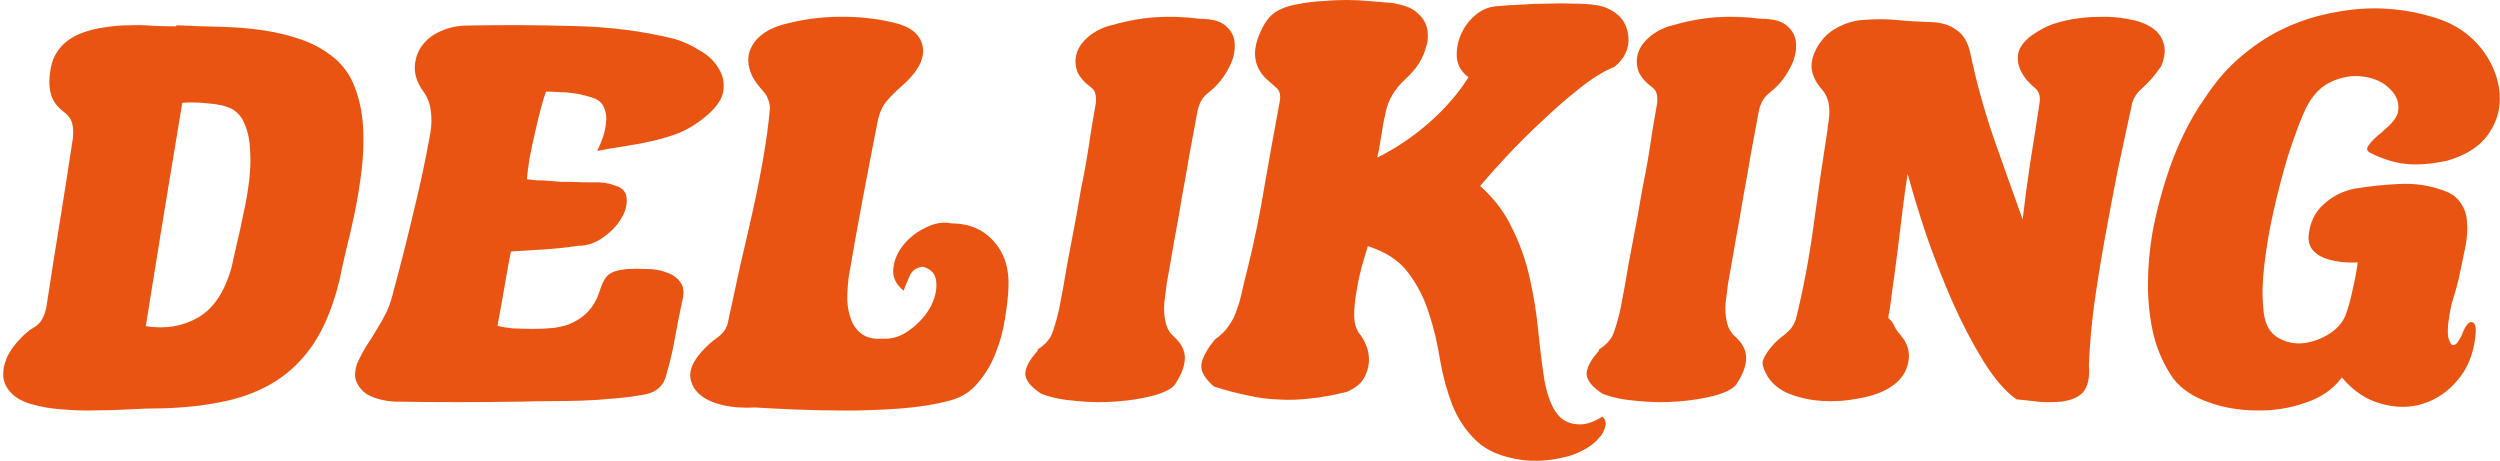
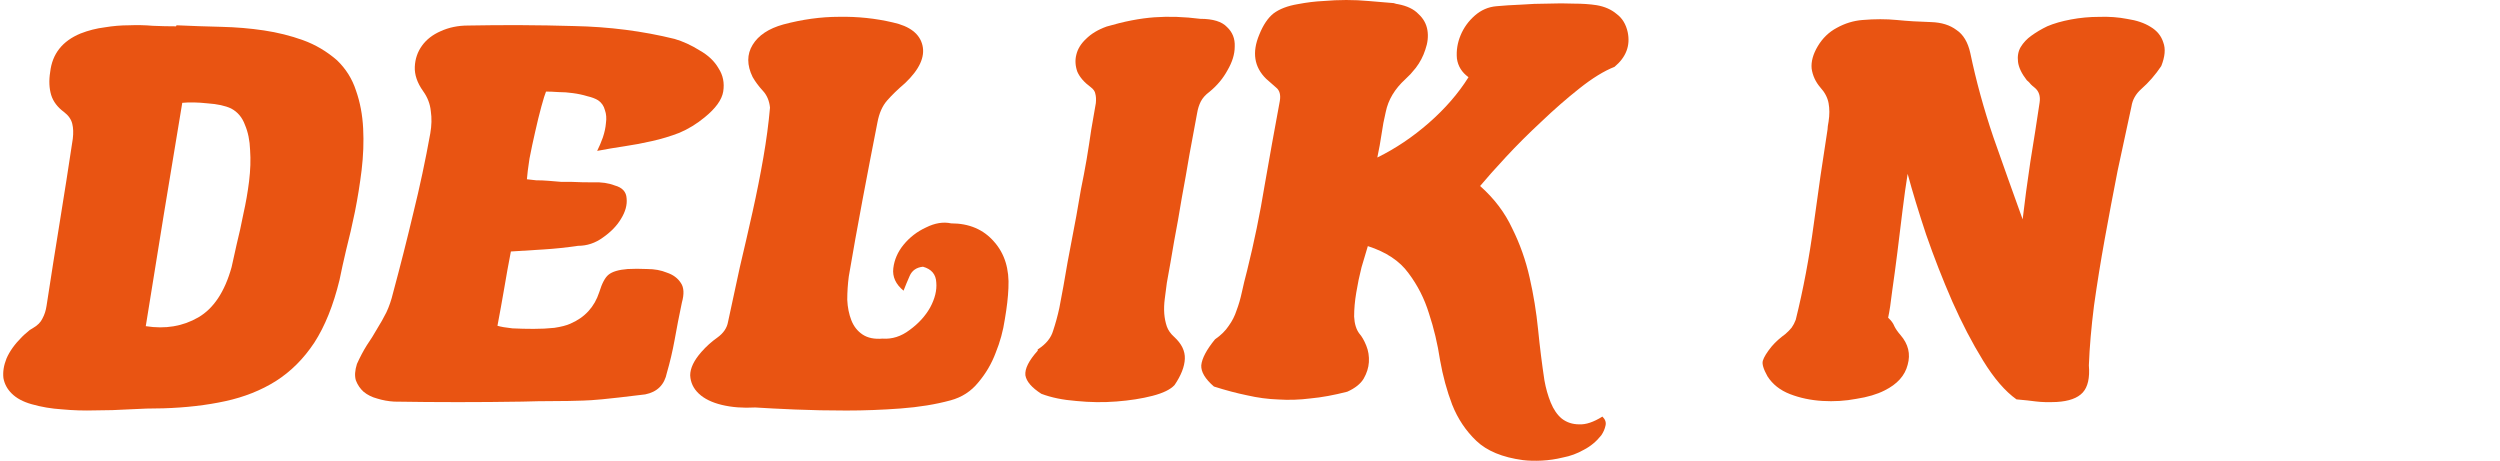
<svg xmlns="http://www.w3.org/2000/svg" width="510" height="94" viewBox="0 0 510 94" fill="none">
-   <path d="M480.979 53.526C479.863 53.596 478.712 53.561 477.526 53.42C476.34 53.28 475.258 53.035 474.282 52.684C473.305 52.333 472.503 51.807 471.875 51.105C471.247 50.403 470.933 49.491 470.933 48.368C471.143 45.562 472.154 43.351 473.968 41.737C475.782 40.053 477.909 38.966 480.351 38.475C483.42 37.983 486.455 37.668 489.454 37.527C492.524 37.387 495.349 37.773 497.93 38.685C499.814 39.246 501.139 40.124 501.906 41.316C502.743 42.439 503.197 43.772 503.267 45.316C503.406 46.86 503.301 48.509 502.953 50.263C502.604 51.947 502.255 53.631 501.906 55.315C501.627 56.718 501.313 58.017 500.965 59.209C500.616 60.332 500.302 61.42 500.023 62.472C499.814 63.525 499.639 64.542 499.5 65.525C499.36 66.507 499.325 67.524 499.395 68.577C499.465 68.928 499.569 69.279 499.709 69.629C499.848 69.98 500.023 70.226 500.232 70.366C500.511 70.436 500.79 70.366 501.069 70.156C501.348 69.875 501.697 69.349 502.116 68.577C502.883 66.472 503.615 65.525 504.313 65.735C505.011 65.875 505.22 66.928 504.941 68.893C504.522 72.401 503.301 75.313 501.278 77.629C499.325 79.944 496.988 81.523 494.268 82.365C491.617 83.207 488.792 83.207 485.792 82.365C482.792 81.593 480.107 79.804 477.735 76.997C475.991 79.383 473.514 81.102 470.306 82.154C467.166 83.277 463.853 83.803 460.365 83.733C456.947 83.733 453.668 83.172 450.529 82.049C447.46 80.997 445.088 79.418 443.414 77.313C441.53 74.647 440.17 71.664 439.333 68.366C438.565 65.069 438.182 61.63 438.182 58.052C438.182 54.473 438.496 50.894 439.123 47.316C439.821 43.667 440.693 40.194 441.739 36.896C442.786 33.528 444.006 30.405 445.402 27.528C446.797 24.651 448.227 22.195 449.692 20.161C451.994 16.582 454.61 13.6 457.54 11.214C460.47 8.758 463.539 6.829 466.748 5.425C469.957 4.022 473.201 3.04 476.479 2.478C479.828 1.847 483.037 1.601 486.106 1.741C489.175 1.882 492.001 2.303 494.582 3.004C497.163 3.636 499.36 4.478 501.174 5.53C503.964 7.215 506.127 9.39 507.661 12.056C509.196 14.723 509.963 17.424 509.963 20.161C509.963 22.897 509.091 25.423 507.348 27.739C505.604 30.054 502.883 31.738 499.186 32.791C495.837 33.493 492.977 33.703 490.605 33.422C488.303 33.142 485.966 32.405 483.595 31.212C482.897 30.861 482.723 30.405 483.071 29.844C483.42 29.282 483.978 28.651 484.746 27.949C485.583 27.248 486.42 26.511 487.257 25.739C488.164 24.897 488.792 24.02 489.14 23.108C489.559 21.213 489.036 19.564 487.571 18.161C486.176 16.758 484.362 15.915 482.13 15.635C479.967 15.284 477.7 15.67 475.328 16.793C473.026 17.915 471.212 20.055 469.887 23.213C468.841 25.669 467.759 28.651 466.643 32.159C465.597 35.668 464.655 39.282 463.818 43.001C462.981 46.719 462.353 50.368 461.934 53.947C461.516 57.455 461.446 60.437 461.725 62.893C461.865 65.56 462.702 67.454 464.237 68.577C465.771 69.629 467.48 70.121 469.364 70.05C471.317 69.91 473.166 69.314 474.91 68.261C476.654 67.209 477.84 65.91 478.467 64.367C479.025 62.893 479.514 61.139 479.932 59.104C480.421 56.999 480.769 55.14 480.979 53.526Z" fill="#E95412" />
  <path d="M385.18 64.818C385.808 65.388 386.227 65.957 386.437 66.526C386.716 67.096 387.135 67.701 387.694 68.341C389.299 70.191 389.788 72.219 389.16 74.425C388.601 76.632 387.03 78.375 384.447 79.656C382.911 80.439 380.991 81.008 378.687 81.364C376.453 81.791 374.149 81.933 371.775 81.791C369.401 81.649 367.202 81.186 365.177 80.403C363.152 79.621 361.616 78.411 360.569 76.774C359.731 75.279 359.417 74.212 359.626 73.572C359.836 72.86 360.429 71.899 361.407 70.689C361.826 70.191 362.279 69.729 362.768 69.302C363.257 68.875 363.746 68.483 364.234 68.127C364.723 67.701 365.142 67.274 365.491 66.847C365.84 66.348 366.119 65.815 366.329 65.245C367.865 59.054 369.087 52.578 369.994 45.818C370.902 39.057 371.845 32.581 372.822 26.39C372.822 26.034 372.892 25.5 373.032 24.789C373.241 23.437 373.241 22.191 373.032 21.053C372.822 19.914 372.264 18.847 371.356 17.85C370.378 16.712 369.785 15.431 369.576 14.008C369.436 12.584 369.855 11.054 370.832 9.417C371.81 7.781 373.101 6.535 374.707 5.681C376.383 4.756 378.128 4.222 379.944 4.08C382.457 3.867 384.796 3.867 386.961 4.08C389.125 4.294 391.464 4.436 393.977 4.507C396.072 4.578 397.783 5.112 399.109 6.108C400.505 7.033 401.448 8.599 401.937 10.805C403.124 16.498 404.695 22.227 406.65 27.991C408.674 33.755 410.664 39.342 412.619 44.75C413.038 41.121 413.562 37.207 414.19 33.008C414.888 28.738 415.517 24.718 416.075 20.946C416.285 19.594 415.935 18.562 415.028 17.85C414.749 17.637 414.504 17.423 414.295 17.21C414.085 16.925 413.806 16.64 413.457 16.356C412.41 15.004 411.816 13.758 411.676 12.62C411.537 11.481 411.711 10.485 412.2 9.631C412.759 8.706 413.492 7.923 414.399 7.283C415.377 6.571 416.459 5.93 417.646 5.361C418.973 4.792 420.578 4.329 422.464 3.973C424.349 3.618 426.269 3.44 428.224 3.44C430.248 3.369 432.168 3.511 433.984 3.867C435.869 4.151 437.44 4.685 438.697 5.468C440.023 6.251 440.896 7.318 441.315 8.67C441.803 9.951 441.664 11.552 440.896 13.474C439.709 15.253 438.347 16.819 436.811 18.171C435.694 19.167 435.031 20.341 434.822 21.693C433.914 25.821 432.971 30.197 431.994 34.823C431.086 39.449 430.214 44.074 429.376 48.7C428.538 53.325 427.805 57.88 427.176 62.363C426.618 66.775 426.269 70.832 426.129 74.532C426.339 77.094 425.92 78.944 424.872 80.083C423.825 81.222 422.045 81.862 419.531 82.004C417.856 82.076 416.459 82.04 415.342 81.898C414.295 81.755 412.968 81.613 411.362 81.471C409.058 79.834 406.789 77.201 404.555 73.572C402.321 69.942 400.226 65.921 398.271 61.509C396.316 57.026 394.536 52.471 392.93 47.846C391.394 43.22 390.137 39.093 389.16 35.463C388.811 37.598 388.462 40.089 388.113 42.936C387.763 45.782 387.414 48.629 387.065 51.475C386.716 54.251 386.367 56.848 386.018 59.268C385.739 61.687 385.459 63.538 385.18 64.818Z" fill="#E95412" />
-   <path d="M338.062 21.026C338.132 20.257 338.097 19.628 337.957 19.14C337.887 18.651 337.572 18.197 337.013 17.777C335.684 16.799 334.774 15.752 334.285 14.634C333.865 13.446 333.795 12.294 334.075 11.176C334.355 9.988 335.019 8.906 336.068 7.928C337.118 6.88 338.517 6.041 340.266 5.413C343.833 4.365 347.086 3.736 350.024 3.527C352.962 3.317 356.075 3.422 359.363 3.841C361.951 3.841 363.77 4.4 364.819 5.518C365.938 6.565 366.463 7.893 366.393 9.499C366.393 11.036 365.903 12.643 364.924 14.319C364.015 15.996 362.79 17.463 361.251 18.72C360.412 19.349 359.817 20.013 359.468 20.711C359.118 21.41 358.873 22.178 358.733 23.017C358.243 25.671 357.719 28.5 357.159 31.504C356.67 34.438 356.145 37.407 355.585 40.411C355.096 43.415 354.571 46.383 354.011 49.317C353.522 52.251 353.032 55.046 352.542 57.7C352.402 58.748 352.263 59.831 352.123 60.949C351.983 61.996 351.948 63.009 352.018 63.987C352.088 64.895 352.263 65.769 352.542 66.607C352.822 67.375 353.312 68.074 354.011 68.703C355.55 70.1 356.285 71.602 356.215 73.208C356.145 74.815 355.445 76.596 354.116 78.552C353.277 79.46 351.773 80.194 349.604 80.753C347.436 81.312 344.987 81.696 342.259 81.905C339.601 82.115 336.873 82.08 334.075 81.8C331.347 81.591 328.968 81.102 326.94 80.334C324.981 79.076 323.897 77.819 323.687 76.561C323.547 75.234 324.386 73.558 326.205 71.532V71.322C326.205 71.252 326.24 71.217 326.31 71.217C327.919 70.169 328.933 68.912 329.353 67.445C329.843 65.978 330.262 64.441 330.612 62.835C331.172 59.971 331.731 56.862 332.291 53.509C332.921 50.086 333.515 46.942 334.075 44.078C334.355 42.402 334.669 40.585 335.019 38.629C335.439 36.604 335.824 34.578 336.173 32.552C336.523 30.456 336.838 28.43 337.118 26.474C337.468 24.518 337.782 22.702 338.062 21.026Z" fill="#E95412" />
  <path d="M280.974 32.132C284.701 30.3 288.214 27.939 291.512 25.05C294.809 22.161 297.498 19.061 299.576 15.749C298.214 14.762 297.426 13.494 297.211 11.944C297.067 10.323 297.318 8.738 297.964 7.187C298.609 5.637 299.576 4.298 300.867 3.171C302.157 2.043 303.627 1.409 305.276 1.268C306.781 1.127 308.43 1.022 310.222 0.951C312.086 0.81 313.914 0.74 315.706 0.74C317.57 0.669 319.362 0.669 321.082 0.74C322.803 0.74 324.344 0.846 325.706 1.057C327.355 1.339 328.717 1.938 329.792 2.854C330.939 3.699 331.692 4.933 332.05 6.553C332.624 9.301 331.728 11.662 329.362 13.635C327.212 14.48 324.81 15.96 322.158 18.074C319.577 20.118 316.996 22.373 314.416 24.839C311.835 27.235 309.433 29.63 307.211 32.026C304.989 34.422 303.232 36.395 301.942 37.945C304.81 40.482 306.996 43.371 308.501 46.612C310.079 49.783 311.261 53.13 312.05 56.654C312.838 60.106 313.412 63.63 313.77 67.223C314.129 70.817 314.559 74.27 315.061 77.582C315.347 79.202 315.778 80.717 316.351 82.127C316.925 83.536 317.677 84.628 318.609 85.403C319.613 86.178 320.796 86.566 322.158 86.566C323.52 86.636 325.097 86.108 326.889 84.981C327.463 85.544 327.678 86.143 327.534 86.777C327.391 87.482 327.104 88.151 326.674 88.786C325.67 90.054 324.488 91.04 323.125 91.745C321.763 92.52 320.33 93.049 318.824 93.331C317.391 93.683 315.957 93.894 314.523 93.965C313.089 94.035 311.799 94 310.652 93.859C306.494 93.295 303.34 91.992 301.189 89.948C299.039 87.905 297.39 85.439 296.243 82.549C295.168 79.731 294.343 76.701 293.77 73.46C293.268 70.148 292.515 66.977 291.512 63.947C290.58 60.917 289.182 58.169 287.318 55.702C285.526 53.236 282.766 51.404 279.038 50.206C278.68 51.404 278.25 52.849 277.748 54.54C277.318 56.231 276.959 57.957 276.673 59.719C276.386 61.41 276.242 63.031 276.242 64.581C276.314 66.061 276.673 67.223 277.318 68.069C277.82 68.633 278.286 69.443 278.716 70.5C279.146 71.557 279.325 72.684 279.253 73.882C279.182 75.01 278.823 76.137 278.178 77.265C277.533 78.322 276.422 79.202 274.845 79.907C272.121 80.612 269.611 81.07 267.318 81.281C265.095 81.563 262.909 81.633 260.758 81.493C258.679 81.422 256.565 81.14 254.414 80.647C252.335 80.224 250.077 79.625 247.64 78.85C245.847 77.3 244.987 75.855 245.059 74.516C245.202 73.107 246.134 71.346 247.855 69.232C249.073 68.386 250.005 67.47 250.65 66.484C251.367 65.497 251.905 64.44 252.263 63.313C252.693 62.185 253.052 60.952 253.339 59.613C253.625 58.274 253.984 56.795 254.414 55.174C255.848 49.396 257.03 43.653 257.962 37.945C258.966 32.167 260.005 26.389 261.081 20.611C261.296 19.343 261.045 18.427 260.328 17.863C259.683 17.299 259.002 16.7 258.285 16.066C255.848 13.67 255.382 10.675 256.887 7.082C257.676 5.109 258.643 3.664 259.79 2.748C261.009 1.832 262.658 1.198 264.737 0.846C266.601 0.493 268.321 0.282 269.898 0.211C271.547 0.07 273.124 0 274.63 0C276.207 0 277.748 0.07 279.253 0.211C280.83 0.352 282.515 0.493 284.307 0.634C284.737 0.775 285.024 0.846 285.167 0.846C287.031 1.198 288.429 1.867 289.361 2.854C290.365 3.77 290.974 4.862 291.189 6.13C291.404 7.399 291.261 8.738 290.759 10.147C290.329 11.486 289.684 12.719 288.823 13.846C288.465 14.269 288.107 14.692 287.748 15.115C287.39 15.467 287.031 15.819 286.673 16.172C284.522 18.145 283.196 20.364 282.694 22.831C282.336 24.31 282.049 25.825 281.834 27.376C281.619 28.855 281.332 30.441 280.974 32.132Z" fill="#E95412" />
  <path d="M223.554 21.026C223.624 20.257 223.589 19.628 223.449 19.14C223.379 18.651 223.065 18.197 222.505 17.777C221.176 16.799 220.267 15.752 219.777 14.634C219.357 13.446 219.287 12.294 219.567 11.176C219.847 9.988 220.511 8.906 221.561 7.928C222.61 6.88 224.009 6.041 225.758 5.413C229.325 4.365 232.578 3.736 235.516 3.527C238.454 3.317 241.567 3.422 244.855 3.841C247.443 3.841 249.262 4.4 250.311 5.518C251.43 6.565 251.955 7.893 251.885 9.499C251.885 11.036 251.396 12.643 250.416 14.319C249.507 15.996 248.283 17.463 246.744 18.72C245.904 19.349 245.31 20.013 244.96 20.711C244.61 21.41 244.365 22.178 244.225 23.017C243.736 25.671 243.211 28.5 242.651 31.504C242.162 34.438 241.637 37.407 241.077 40.411C240.588 43.415 240.063 46.383 239.504 49.317C239.014 52.251 238.524 55.046 238.035 57.7C237.895 58.748 237.755 59.831 237.615 60.949C237.475 61.996 237.44 63.009 237.51 63.987C237.58 64.895 237.755 65.769 238.035 66.607C238.314 67.375 238.804 68.074 239.504 68.703C241.042 70.1 241.777 71.602 241.707 73.208C241.637 74.815 240.938 76.596 239.608 78.552C238.769 79.46 237.265 80.194 235.097 80.753C232.928 81.312 230.48 81.696 227.751 81.905C225.093 82.115 222.365 82.08 219.567 81.8C216.839 81.591 214.46 81.102 212.432 80.334C210.473 79.076 209.389 77.819 209.179 76.561C209.039 75.234 209.879 73.558 211.697 71.532V71.322C211.697 71.252 211.732 71.217 211.802 71.217C213.411 70.169 214.425 68.912 214.845 67.445C215.335 65.978 215.755 64.441 216.104 62.835C216.664 59.971 217.224 56.862 217.783 53.509C218.413 50.086 219.007 46.942 219.567 44.078C219.847 42.402 220.162 40.585 220.511 38.629C220.931 36.604 221.316 34.578 221.666 32.552C222.015 30.456 222.33 28.43 222.61 26.474C222.96 24.518 223.275 22.702 223.554 21.026Z" fill="#E95412" />
  <path d="M184.322 59.3C182.722 57.982 182.026 56.456 182.234 54.722C182.443 52.988 183.139 51.392 184.322 49.936C185.574 48.41 187.105 47.231 188.914 46.399C190.723 45.497 192.428 45.219 194.028 45.566C197.716 45.566 200.638 46.815 202.795 49.312C204.952 51.739 205.926 54.895 205.718 58.779C205.648 60.583 205.405 62.698 204.987 65.126C204.639 67.484 204.013 69.773 203.108 71.993C202.273 74.212 201.091 76.224 199.56 78.027C198.099 79.83 196.22 81.044 193.924 81.668C190.862 82.501 187.453 83.055 183.696 83.333C180.008 83.61 176.32 83.749 172.633 83.749C169.014 83.749 165.535 83.68 162.196 83.541C158.925 83.402 156.212 83.264 154.055 83.125C151.55 83.264 149.289 83.09 147.271 82.605C145.253 82.119 143.687 81.356 142.574 80.316C141.461 79.275 140.869 78.027 140.8 76.57C140.8 75.114 141.565 73.519 143.096 71.784C144.07 70.675 145.149 69.704 146.331 68.871C147.584 67.97 148.314 66.895 148.523 65.646C149.289 62.039 150.089 58.329 150.924 54.514C151.828 50.699 152.698 46.919 153.533 43.173C154.368 39.428 155.098 35.752 155.725 32.145C156.351 28.538 156.803 25.14 157.081 21.949C156.942 20.562 156.455 19.417 155.62 18.516C154.785 17.614 154.09 16.678 153.533 15.707C152.35 13.279 152.35 11.094 153.533 9.152C154.716 7.21 156.803 5.823 159.795 4.99C163.692 3.95 167.484 3.43 171.171 3.43C174.929 3.361 178.582 3.742 182.13 4.574C185.609 5.337 187.627 6.898 188.184 9.256C188.74 11.614 187.557 14.181 184.635 16.955C183.174 18.204 181.956 19.383 180.982 20.492C180.008 21.602 179.347 23.093 178.999 24.966C178.025 29.891 177.016 35.128 175.972 40.676C174.929 46.225 173.989 51.462 173.154 56.386C172.946 57.982 172.841 59.577 172.841 61.172C172.911 62.698 173.189 64.085 173.676 65.334C174.163 66.582 174.929 67.553 175.972 68.247C177.016 68.941 178.373 69.218 180.043 69.079C181.991 69.218 183.835 68.629 185.574 67.311C187.383 65.993 188.775 64.467 189.749 62.733C190.723 60.93 191.141 59.23 191.002 57.635C190.932 55.97 190.027 54.895 188.288 54.41C186.966 54.548 186.061 55.173 185.574 56.282C185.087 57.392 184.67 58.398 184.322 59.3Z" fill="#E95412" />
-   <path d="M121.821 30.782C122.243 29.941 122.629 29.028 122.981 28.046C123.332 26.994 123.543 26.012 123.613 25.099C123.753 24.117 123.683 23.24 123.402 22.468C123.191 21.627 122.735 20.96 122.032 20.469C121.47 20.118 120.732 19.837 119.819 19.627C118.905 19.346 117.922 19.136 116.868 18.996C115.884 18.855 114.901 18.785 113.917 18.785C112.933 18.715 112.09 18.68 111.388 18.68C111.177 19.171 110.861 20.188 110.439 21.732C110.018 23.275 109.596 24.994 109.174 26.889C108.753 28.713 108.366 30.537 108.015 32.361C107.734 34.185 107.558 35.588 107.488 36.571C107.98 36.641 108.612 36.711 109.385 36.781C110.228 36.781 111.071 36.816 111.915 36.886C112.828 36.956 113.671 37.027 114.444 37.097C115.287 37.097 115.955 37.097 116.446 37.097C117.922 37.167 119.468 37.202 121.083 37.202C122.699 37.132 124.14 37.342 125.404 37.834C126.95 38.254 127.758 39.131 127.828 40.465C127.969 41.797 127.583 43.201 126.669 44.674C125.826 46.077 124.597 47.34 122.981 48.463C121.435 49.585 119.749 50.147 117.922 50.147C115.533 50.497 113.214 50.743 110.966 50.883C108.718 51.023 106.469 51.164 104.221 51.304C103.729 53.83 103.273 56.356 102.851 58.881C102.43 61.337 101.973 63.863 101.481 66.459C102.184 66.669 103.202 66.844 104.537 66.985C105.942 67.055 107.383 67.09 108.858 67.09C110.334 67.09 111.739 67.02 113.074 66.88C114.479 66.669 115.568 66.388 116.341 66.038C119.292 64.775 121.259 62.635 122.243 59.618C122.805 57.794 123.437 56.601 124.14 56.04C124.913 55.408 126.212 55.023 128.039 54.882C129.234 54.812 130.569 54.812 132.044 54.882C133.52 54.882 134.854 55.128 136.049 55.619C137.314 56.04 138.262 56.742 138.894 57.724C139.527 58.636 139.597 59.969 139.105 61.723C138.543 64.389 138.051 66.915 137.63 69.3C137.208 71.615 136.681 73.861 136.049 76.035C135.557 78.491 134.082 79.964 131.622 80.456C129.374 80.876 127.196 81.157 125.088 81.297C123.051 81.508 121.013 81.648 118.976 81.718C117.008 81.788 114.971 81.824 112.863 81.824C110.826 81.824 108.718 81.859 106.54 81.929C97.757 82.069 89.045 82.069 80.403 81.929C79.209 81.859 78.049 81.648 76.925 81.297C75.871 81.017 74.958 80.561 74.185 79.929C73.482 79.298 72.956 78.526 72.604 77.614C72.323 76.702 72.393 75.579 72.815 74.246C73.447 72.843 74.115 71.58 74.817 70.458C75.59 69.335 76.293 68.213 76.925 67.09C77.628 65.968 78.26 64.845 78.822 63.722C79.384 62.53 79.841 61.197 80.192 59.723C81.668 54.251 83.038 48.849 84.302 43.516C85.637 38.114 86.797 32.677 87.78 27.204C88.061 25.591 88.097 24.082 87.886 22.679C87.745 21.206 87.218 19.837 86.305 18.575C85.11 16.891 84.548 15.242 84.619 13.628C84.689 12.015 85.181 10.576 86.094 9.314C87.007 8.051 88.272 7.068 89.888 6.367C91.574 5.595 93.436 5.209 95.474 5.209C102.711 5.069 109.912 5.104 117.079 5.314C124.245 5.455 131.096 6.332 137.63 7.945C139.316 8.437 141.002 9.208 142.688 10.261C144.445 11.243 145.745 12.471 146.588 13.944C147.501 15.347 147.817 16.926 147.536 18.68C147.255 20.364 145.991 22.118 143.742 23.942C142.126 25.275 140.405 26.327 138.578 27.099C136.751 27.801 134.89 28.362 132.993 28.783C131.166 29.204 129.304 29.555 127.407 29.835C125.51 30.116 123.648 30.432 121.821 30.782Z" fill="#E95412" />
+   <path d="M121.821 30.782C122.243 29.941 122.629 29.028 122.981 28.046C123.332 26.994 123.543 26.012 123.613 25.099C123.753 24.117 123.683 23.24 123.402 22.468C123.191 21.627 122.735 20.96 122.032 20.469C121.47 20.118 120.732 19.837 119.819 19.627C118.905 19.346 117.922 19.136 116.868 18.996C115.884 18.855 114.901 18.785 113.917 18.785C112.933 18.715 112.09 18.68 111.388 18.68C111.177 19.171 110.861 20.188 110.439 21.732C110.018 23.275 109.596 24.994 109.174 26.889C108.753 28.713 108.366 30.537 108.015 32.361C107.734 34.185 107.558 35.588 107.488 36.571C107.98 36.641 108.612 36.711 109.385 36.781C110.228 36.781 111.071 36.816 111.915 36.886C112.828 36.956 113.671 37.027 114.444 37.097C115.287 37.097 115.955 37.097 116.446 37.097C117.922 37.167 119.468 37.202 121.083 37.202C122.699 37.132 124.14 37.342 125.404 37.834C126.95 38.254 127.758 39.131 127.828 40.465C127.969 41.797 127.583 43.201 126.669 44.674C125.826 46.077 124.597 47.34 122.981 48.463C121.435 49.585 119.749 50.147 117.922 50.147C115.533 50.497 113.214 50.743 110.966 50.883C108.718 51.023 106.469 51.164 104.221 51.304C103.729 53.83 103.273 56.356 102.851 58.881C102.43 61.337 101.973 63.863 101.481 66.459C102.184 66.669 103.202 66.844 104.537 66.985C105.942 67.055 107.383 67.09 108.858 67.09C110.334 67.09 111.739 67.02 113.074 66.88C114.479 66.669 115.568 66.388 116.341 66.038C119.292 64.775 121.259 62.635 122.243 59.618C122.805 57.794 123.437 56.601 124.14 56.04C124.913 55.408 126.212 55.023 128.039 54.882C129.234 54.812 130.569 54.812 132.044 54.882C133.52 54.882 134.854 55.128 136.049 55.619C137.314 56.04 138.262 56.742 138.894 57.724C139.527 58.636 139.597 59.969 139.105 61.723C138.543 64.389 138.051 66.915 137.63 69.3C137.208 71.615 136.681 73.861 136.049 76.035C135.557 78.491 134.082 79.964 131.622 80.456C123.051 81.508 121.013 81.648 118.976 81.718C117.008 81.788 114.971 81.824 112.863 81.824C110.826 81.824 108.718 81.859 106.54 81.929C97.757 82.069 89.045 82.069 80.403 81.929C79.209 81.859 78.049 81.648 76.925 81.297C75.871 81.017 74.958 80.561 74.185 79.929C73.482 79.298 72.956 78.526 72.604 77.614C72.323 76.702 72.393 75.579 72.815 74.246C73.447 72.843 74.115 71.58 74.817 70.458C75.59 69.335 76.293 68.213 76.925 67.09C77.628 65.968 78.26 64.845 78.822 63.722C79.384 62.53 79.841 61.197 80.192 59.723C81.668 54.251 83.038 48.849 84.302 43.516C85.637 38.114 86.797 32.677 87.78 27.204C88.061 25.591 88.097 24.082 87.886 22.679C87.745 21.206 87.218 19.837 86.305 18.575C85.11 16.891 84.548 15.242 84.619 13.628C84.689 12.015 85.181 10.576 86.094 9.314C87.007 8.051 88.272 7.068 89.888 6.367C91.574 5.595 93.436 5.209 95.474 5.209C102.711 5.069 109.912 5.104 117.079 5.314C124.245 5.455 131.096 6.332 137.63 7.945C139.316 8.437 141.002 9.208 142.688 10.261C144.445 11.243 145.745 12.471 146.588 13.944C147.501 15.347 147.817 16.926 147.536 18.68C147.255 20.364 145.991 22.118 143.742 23.942C142.126 25.275 140.405 26.327 138.578 27.099C136.751 27.801 134.89 28.362 132.993 28.783C131.166 29.204 129.304 29.555 127.407 29.835C125.51 30.116 123.648 30.432 121.821 30.782Z" fill="#E95412" />
  <path d="M36.028 5.16C39.103 5.3 42.144 5.404 45.149 5.474C48.154 5.544 51.055 5.788 53.851 6.207C56.647 6.626 59.303 7.29 61.819 8.197C64.335 9.105 66.641 10.467 68.738 12.282C70.556 14.028 71.849 16.088 72.618 18.462C73.456 20.836 73.945 23.42 74.085 26.213C74.225 28.936 74.12 31.765 73.771 34.697C73.421 37.56 72.967 40.388 72.408 43.181C71.849 45.905 71.255 48.489 70.626 50.932C70.066 53.307 69.612 55.367 69.263 57.112C68.004 62.28 66.292 66.539 64.125 69.891C61.959 73.173 59.338 75.791 56.262 77.747C53.257 79.632 49.832 80.994 45.988 81.832C42.144 82.67 37.915 83.158 33.302 83.298C31.065 83.298 28.759 83.368 26.382 83.507C24.076 83.647 21.769 83.717 19.463 83.717C17.156 83.787 14.885 83.717 12.648 83.507C10.481 83.368 8.42 83.019 6.463 82.46C4.715 81.971 3.352 81.238 2.374 80.26C1.465 79.353 0.906 78.305 0.696 77.118C0.556 75.861 0.766 74.534 1.325 73.138C1.954 71.672 3.003 70.205 4.471 68.739C4.82 68.39 5.169 68.075 5.519 67.796C5.868 67.447 6.253 67.168 6.672 66.958C7.651 66.4 8.315 65.736 8.664 64.968C9.084 64.2 9.363 63.327 9.503 62.349C10.412 56.414 11.32 50.653 12.229 45.067C13.137 39.481 14.011 33.894 14.85 28.308C14.99 27.121 14.955 26.108 14.745 25.27C14.535 24.363 13.976 23.56 13.068 22.861C11.739 21.884 10.866 20.732 10.447 19.405C10.027 18.008 9.957 16.437 10.237 14.691C10.656 10.991 12.718 8.372 16.422 6.836C18.03 6.207 19.672 5.788 21.35 5.579C23.027 5.3 24.67 5.16 26.278 5.16C27.955 5.09 29.598 5.125 31.205 5.265C32.813 5.334 34.385 5.369 35.923 5.369C35.923 5.3 35.958 5.23 36.028 5.16ZM29.737 66.539C33.721 67.168 37.286 66.574 40.431 64.759C43.576 62.943 45.848 59.521 47.246 54.494C47.525 53.237 47.875 51.666 48.294 49.78C48.783 47.825 49.238 45.765 49.657 43.6C50.147 41.436 50.531 39.236 50.81 37.002C51.09 34.697 51.16 32.568 51.02 30.612C50.95 28.657 50.601 26.946 49.972 25.48C49.413 23.944 48.469 22.826 47.141 22.128C45.953 21.57 44.345 21.221 42.318 21.081C40.361 20.871 38.649 20.836 37.181 20.976C35.923 28.657 34.665 36.269 33.407 43.81C32.219 51.282 30.995 58.858 29.737 66.539Z" fill="#E95412" />
</svg>